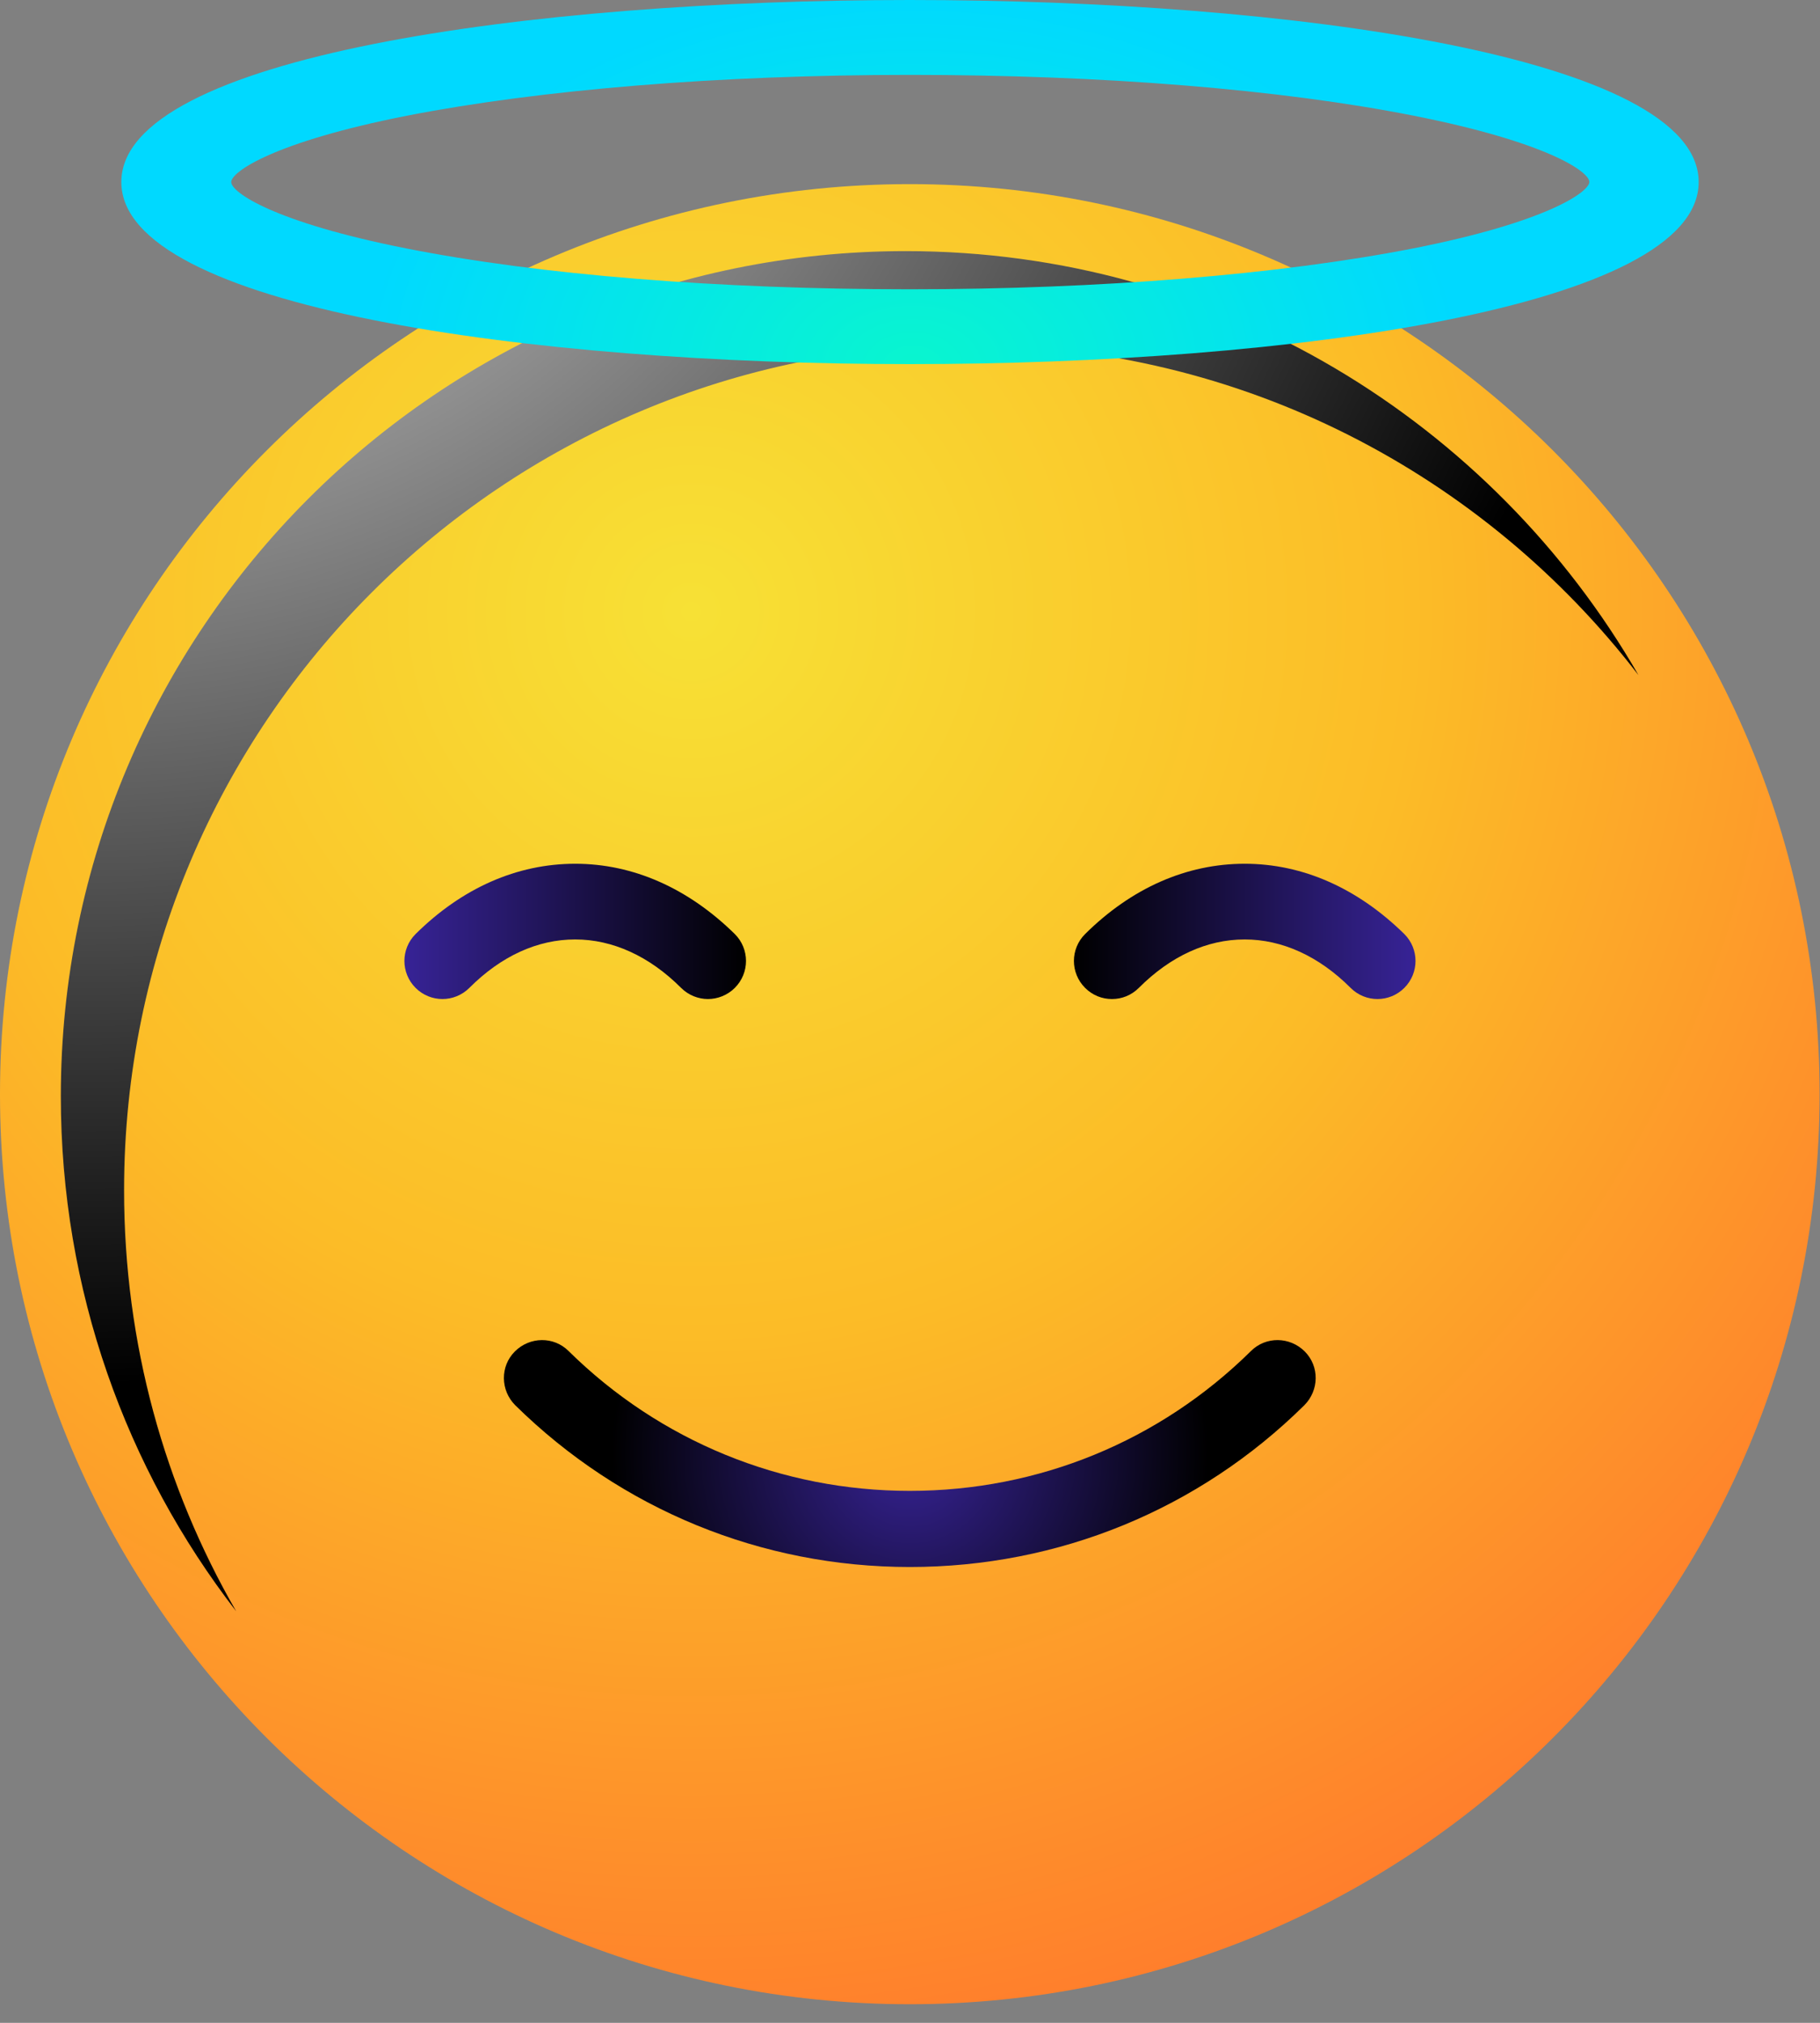
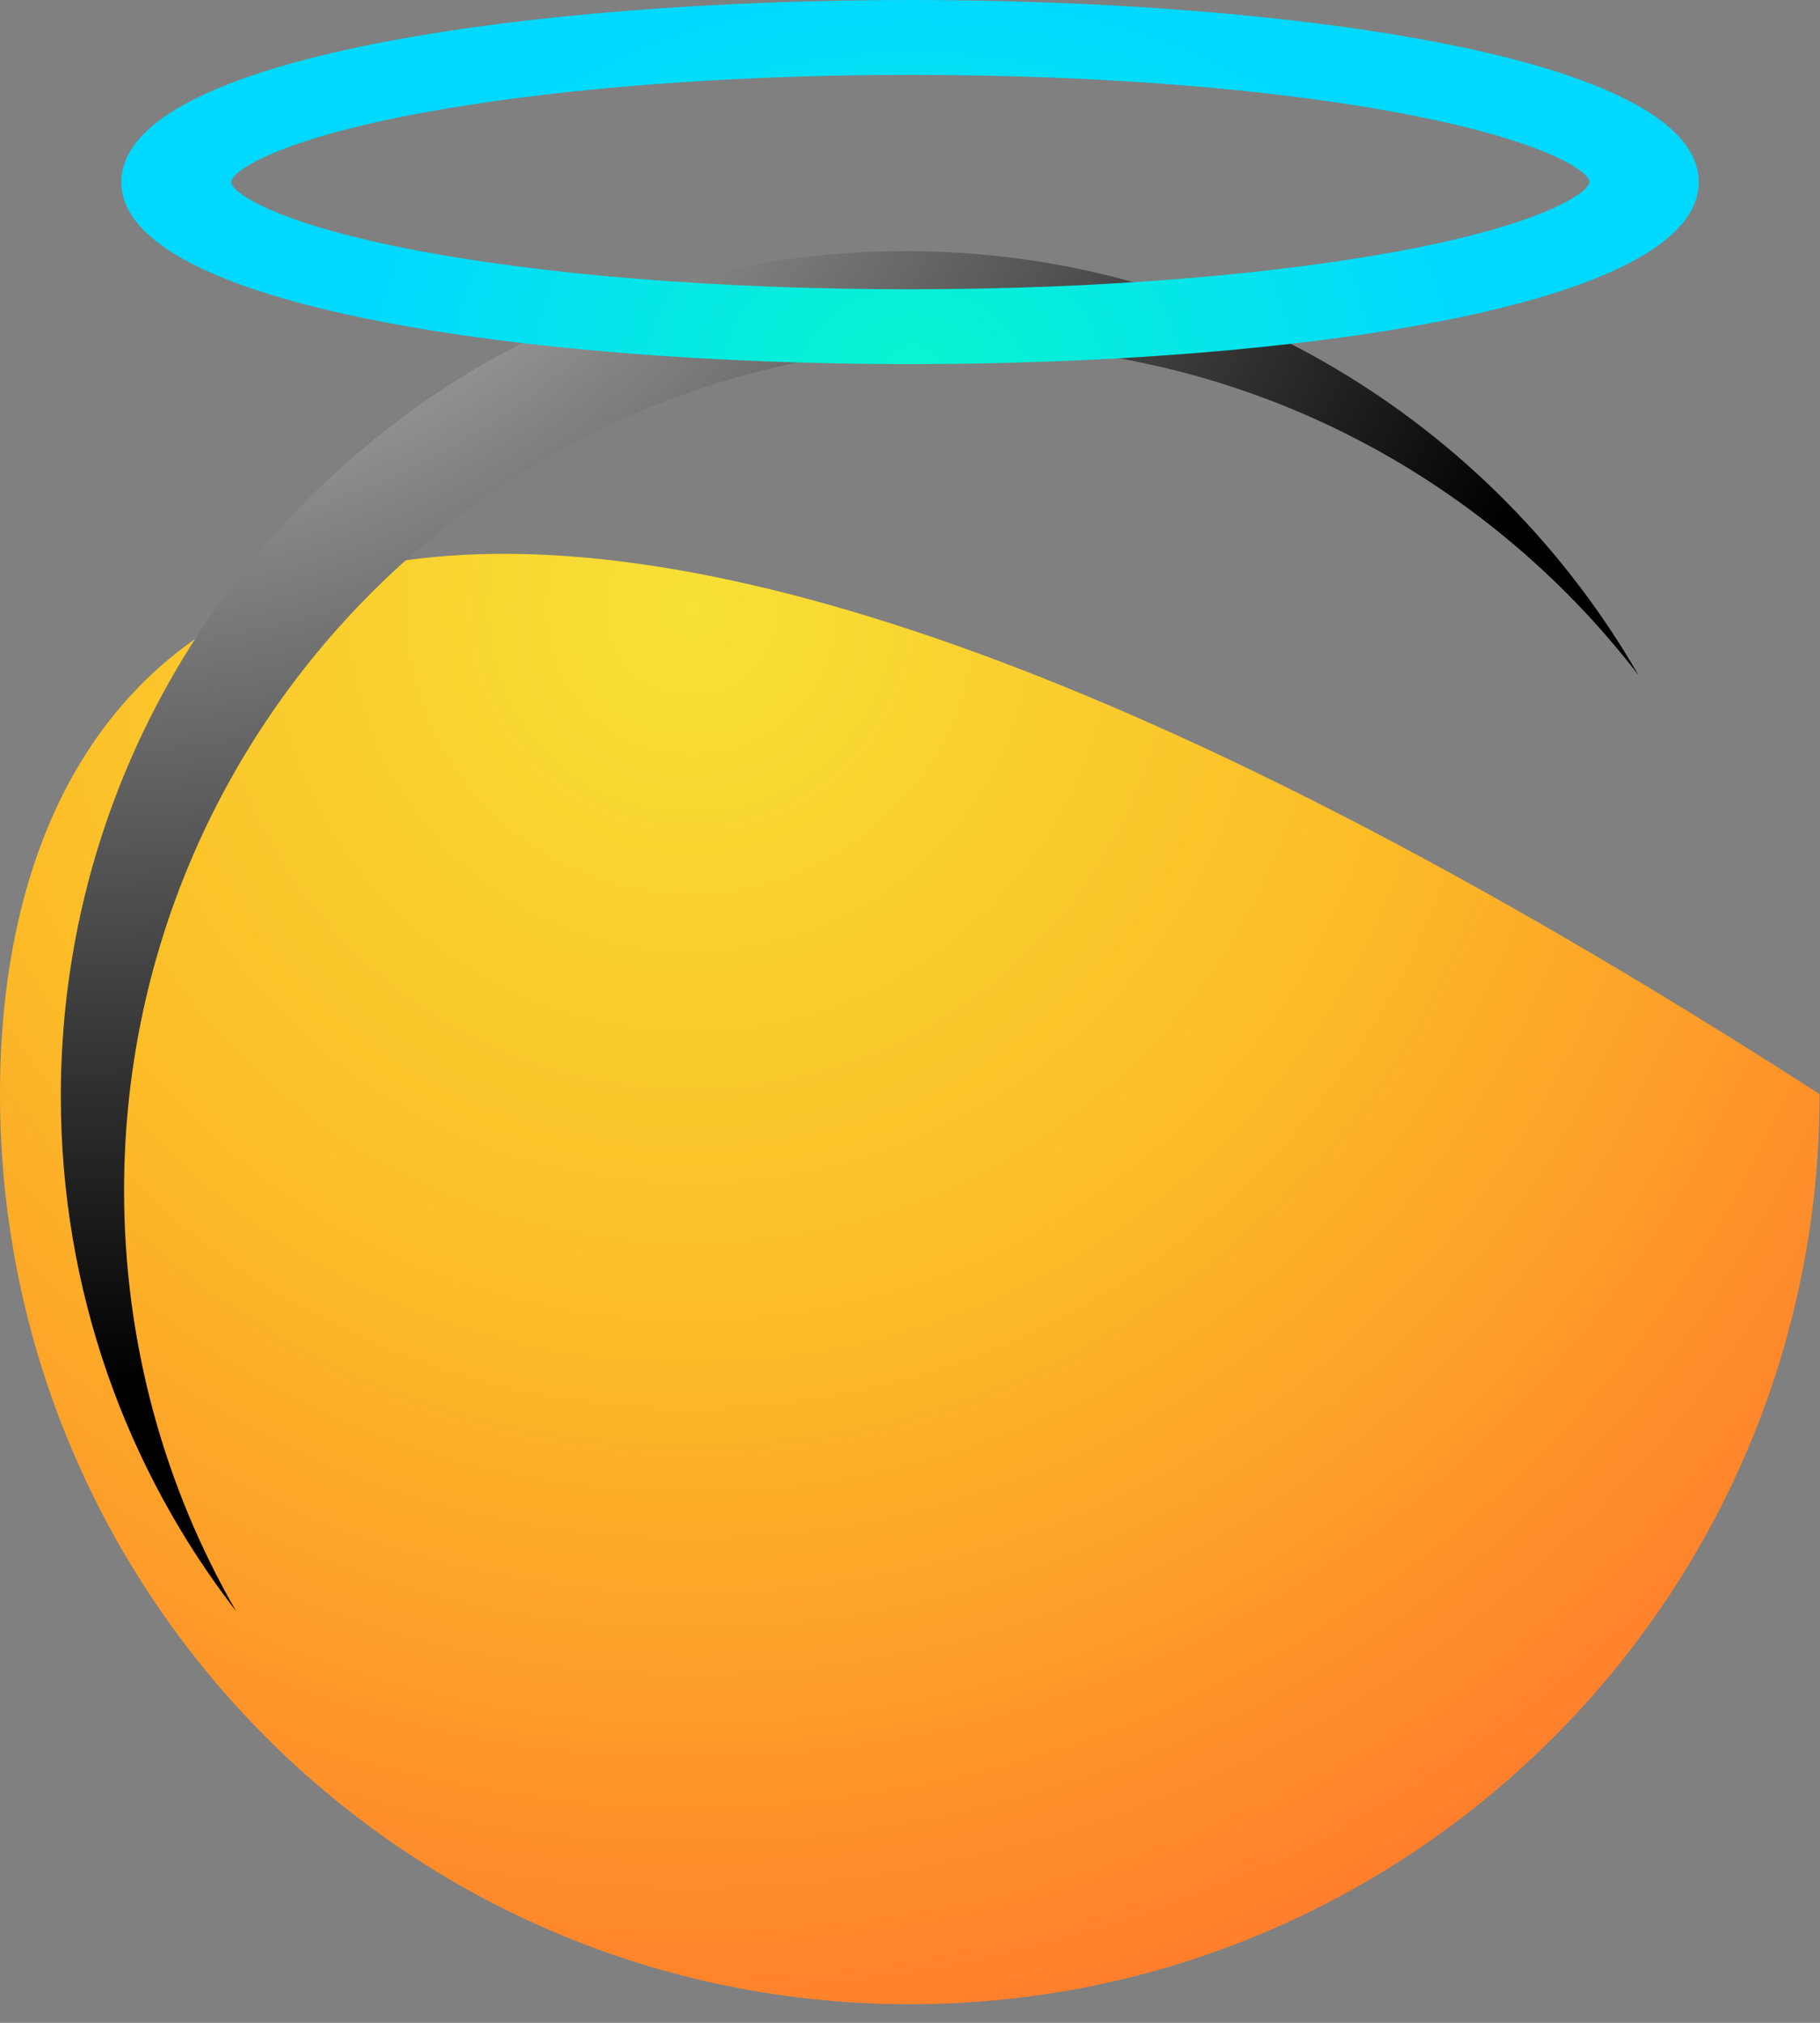
<svg xmlns="http://www.w3.org/2000/svg" width="45" height="50" viewBox="0 0 45 50" fill="none">
  <rect x="0" y="0" width="45" height="50" fill="#808080" stroke="none" />
-   <path d="M22.495 49.54C34.919 49.54 44.99 39.469 44.99 27.045C44.99 14.622 34.919 4.551 22.495 4.551C10.071 4.551 0 14.622 0 27.045C0 39.469 10.071 49.54 22.495 49.54Z" fill="url(#paint0_radial_1_875)" />
+   <path d="M22.495 49.54C34.919 49.54 44.99 39.469 44.99 27.045C10.071 4.551 0 14.622 0 27.045C0 39.469 10.071 49.54 22.495 49.54Z" fill="url(#paint0_radial_1_875)" />
  <g style="mix-blend-mode:screen">
    <path d="M22.393 6.207C10.86 6.207 1.504 15.563 1.504 27.097C1.504 31.892 3.119 36.309 5.839 39.827C4.07 36.759 3.068 33.211 3.068 29.418C3.068 17.884 12.424 8.528 23.958 8.528C30.706 8.528 36.698 11.729 40.512 16.688C36.903 10.43 30.144 6.207 22.393 6.207Z" fill="url(#paint1_radial_1_875)" />
  </g>
-   <path d="M22.495 38.733C18.824 38.733 15.358 37.311 12.74 34.735C12.372 34.367 12.362 33.773 12.73 33.405C13.098 33.037 13.691 33.027 14.059 33.395C16.319 35.624 19.325 36.851 22.495 36.851C25.675 36.851 28.671 35.624 30.93 33.395C31.299 33.027 31.892 33.037 32.26 33.405C32.628 33.773 32.617 34.367 32.249 34.735C29.642 37.311 26.176 38.733 22.495 38.733Z" fill="url(#paint2_radial_1_875)" />
-   <path d="M17.504 24.694C17.269 24.694 17.024 24.602 16.84 24.418C16.052 23.63 15.143 23.221 14.222 23.221C13.292 23.221 12.392 23.63 11.605 24.418C11.236 24.786 10.643 24.786 10.275 24.418C9.907 24.049 9.907 23.456 10.275 23.088C11.421 21.953 12.78 21.35 14.222 21.35C15.654 21.35 17.014 21.953 18.169 23.088C18.537 23.456 18.537 24.049 18.169 24.418C17.985 24.602 17.74 24.694 17.504 24.694Z" fill="url(#paint3_linear_1_875)" />
-   <path d="M27.494 24.694C27.248 24.694 27.013 24.602 26.829 24.418C26.461 24.049 26.461 23.456 26.829 23.088C27.974 21.953 29.334 21.35 30.776 21.35C32.208 21.35 33.567 21.953 34.723 23.088C35.091 23.456 35.091 24.049 34.723 24.418C34.355 24.786 33.762 24.786 33.394 24.418C32.606 23.63 31.696 23.221 30.776 23.221C29.846 23.221 28.946 23.63 28.158 24.418C27.974 24.602 27.739 24.694 27.494 24.694Z" fill="url(#paint4_linear_1_875)" />
  <path d="M22.493 0C13.11 0 3 1.406 3 4.5C3 7.595 13.11 9 22.493 9C31.875 9 42 7.595 42 4.5C42 1.406 31.89 0 22.493 0ZM34.948 6.139C31.638 6.786 27.214 7.15 22.493 7.15C17.772 7.15 13.348 6.796 10.037 6.139C6.771 5.492 5.717 4.753 5.717 4.5C5.717 4.248 6.771 3.509 10.052 2.862C13.362 2.215 17.786 1.851 22.507 1.851C27.228 1.851 31.652 2.205 34.963 2.862C38.229 3.509 39.298 4.238 39.298 4.5C39.283 4.753 38.229 5.492 34.948 6.139Z" fill="url(#paint5_radial_1_875)" />
  <defs>
    <radialGradient id="paint0_radial_1_875" cx="0" cy="0" r="1" gradientUnits="userSpaceOnUse" gradientTransform="translate(17.168 15.284) scale(35.255)">
      <stop stop-color="#F7E135" />
      <stop offset="0.5" stop-color="#FCBC27" />
      <stop offset="1" stop-color="#FF7E2C" />
    </radialGradient>
    <radialGradient id="paint1_radial_1_875" cx="0" cy="0" r="1" gradientUnits="userSpaceOnUse" gradientTransform="translate(2.31 -4.907) scale(39.058)">
      <stop stop-color="white" />
      <stop offset="1" />
    </radialGradient>
    <radialGradient id="paint2_radial_1_875" cx="0" cy="0" r="1" gradientUnits="userSpaceOnUse" gradientTransform="translate(22.5 35.933) scale(7.367 7.367)">
      <stop stop-color="#372396" />
      <stop offset="1" />
    </radialGradient>
    <linearGradient id="paint3_linear_1_875" x1="10.002" y1="23.023" x2="18.44" y2="23.023" gradientUnits="userSpaceOnUse">
      <stop stop-color="#372396" />
      <stop offset="1" />
    </linearGradient>
    <linearGradient id="paint4_linear_1_875" x1="26.558" y1="23.023" x2="34.995" y2="23.023" gradientUnits="userSpaceOnUse">
      <stop />
      <stop offset="1" stop-color="#372396" />
    </linearGradient>
    <radialGradient id="paint5_radial_1_875" cx="0" cy="0" r="1" gradientUnits="userSpaceOnUse" gradientTransform="translate(22.568 9.043) scale(13.614 9.274)">
      <stop stop-color="#09F5CF" />
      <stop offset="1" stop-color="#00D9FF" />
    </radialGradient>
  </defs>
</svg>